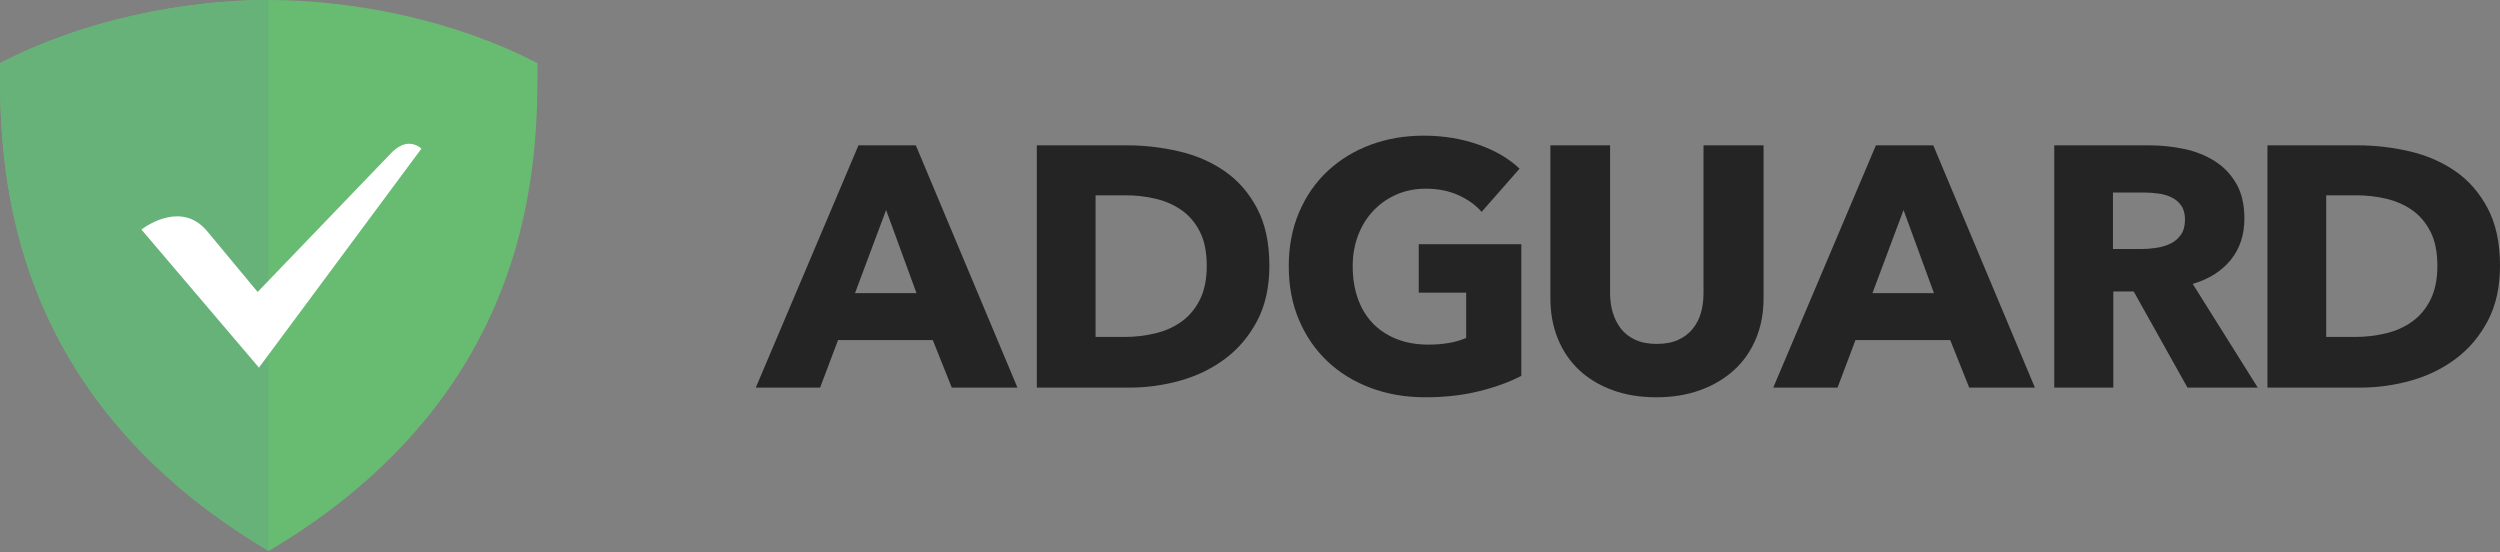
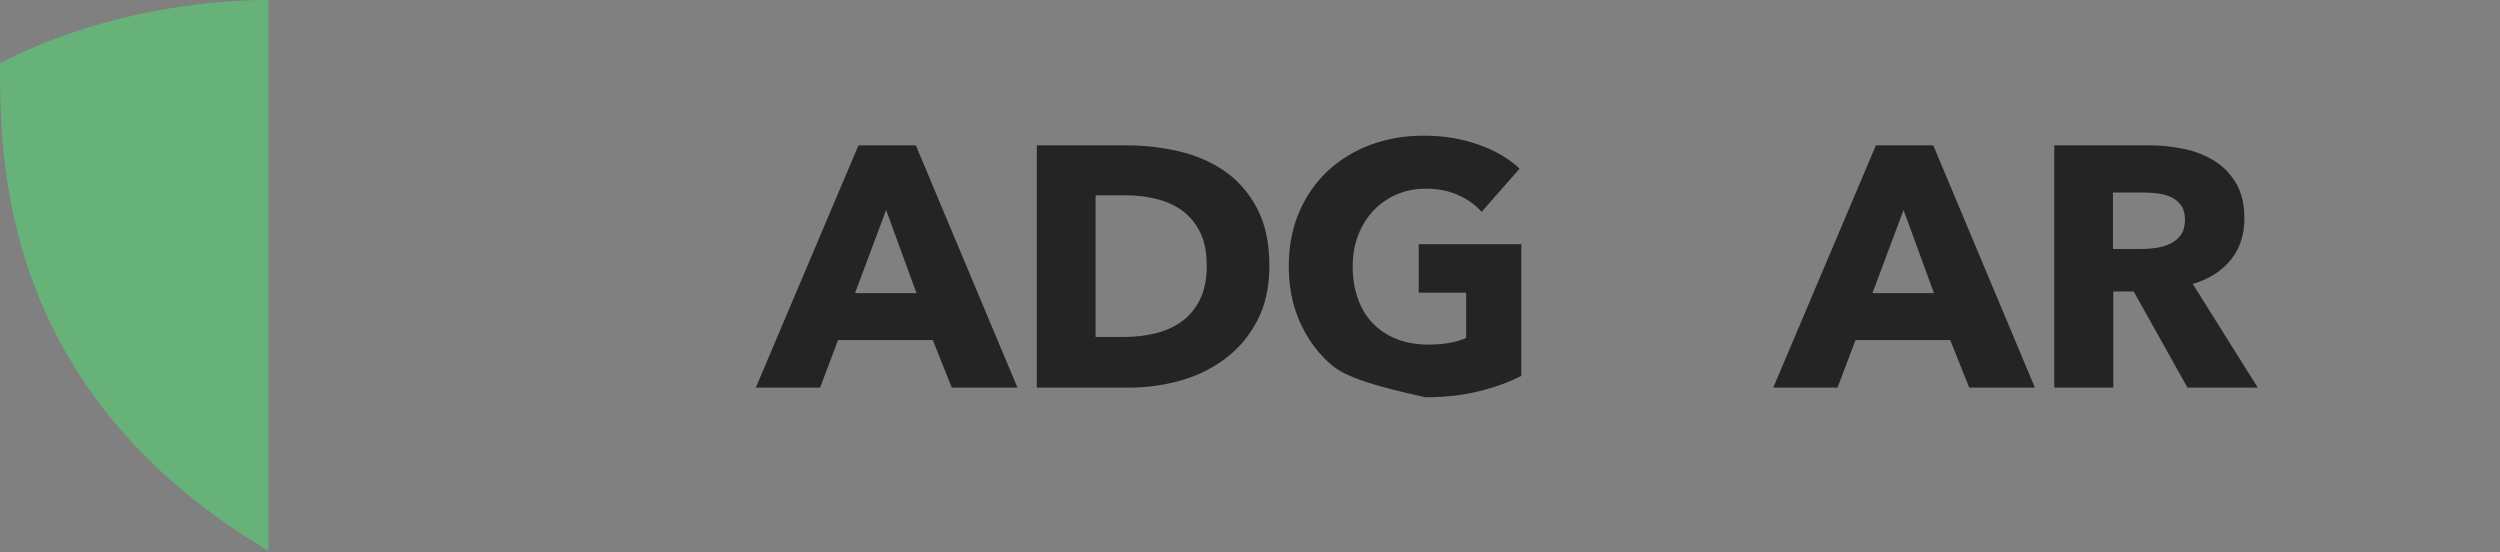
<svg xmlns="http://www.w3.org/2000/svg" width="258px" height="57px" viewBox="0 0 258 57" version="1.1">
  <rect x="0" y="0" width="258" height="57" fill="#808080" stroke="none" />
  <title>Group</title>
  <desc>Created with Sketch.</desc>
  <g id="Page-1" stroke="none" stroke-width="1" fill="none" fill-rule="evenodd">
    <g id="Group">
      <path d="M203.223,40 L201.262,35.092 L191.489,35.092 L189.634,40 L183,40 L193.593,15 L199.514,15 L210,40 L203.223,40 Z M196.446,21.674 L193.236,30.254 L199.585,30.254 L196.446,21.674 Z" id="Combined-Shape" fill="#242424" />
-       <path d="M182,30.772 C182,32.298 181.74,33.686 181.221,34.938 C180.701,36.19 179.958,37.263 178.992,38.157 C178.025,39.051 176.859,39.748 175.494,40.249 C174.129,40.75 172.613,41 170.946,41 C169.254,41 167.732,40.75 166.379,40.249 C165.026,39.748 163.878,39.051 162.936,38.157 C161.993,37.263 161.269,36.19 160.761,34.938 C160.254,33.686 160,32.298 160,30.772 L160,15 L166.161,15 L166.161,30.271 C166.161,30.962 166.252,31.618 166.433,32.238 C166.614,32.858 166.892,33.412 167.267,33.901 C167.641,34.39 168.137,34.777 168.753,35.063 C169.369,35.349 170.112,35.492 170.982,35.492 C171.852,35.492 172.595,35.349 173.211,35.063 C173.827,34.777 174.328,34.39 174.715,33.901 C175.102,33.412 175.379,32.858 175.549,32.238 C175.718,31.618 175.802,30.962 175.802,30.271 L175.802,15 L182,15 L182,30.772 Z" id="Path" fill="#242424" />
-       <path d="M157,38.789 C155.743,39.442 154.275,39.973 152.595,40.384 C150.915,40.795 149.085,41 147.103,41 C145.048,41 143.157,40.674 141.429,40.021 C139.701,39.369 138.215,38.451 136.97,37.267 C135.725,36.083 134.752,34.664 134.051,33.009 C133.35,31.354 133,29.511 133,27.482 C133,25.428 133.356,23.568 134.069,21.901 C134.782,20.234 135.767,18.814 137.024,17.642 C138.281,16.47 139.755,15.57 141.447,14.942 C143.139,14.314 144.964,14 146.921,14 C148.952,14 150.837,14.308 152.577,14.924 C154.317,15.54 155.731,16.368 156.819,17.407 L152.903,21.864 C152.299,21.164 151.502,20.59 150.511,20.143 C149.52,19.696 148.396,19.472 147.139,19.472 C146.051,19.472 145.048,19.672 144.13,20.07 C143.211,20.469 142.414,21.025 141.737,21.738 C141.06,22.45 140.535,23.296 140.16,24.274 C139.785,25.253 139.598,26.322 139.598,27.482 C139.598,28.666 139.767,29.753 140.106,30.744 C140.444,31.734 140.946,32.586 141.61,33.299 C142.275,34.011 143.097,34.567 144.076,34.966 C145.054,35.364 146.172,35.564 147.429,35.564 C148.154,35.564 148.843,35.509 149.495,35.401 C150.148,35.292 150.752,35.117 151.308,34.875 L151.308,30.2 L146.414,30.2 L146.414,25.199 L157,25.199 L157,38.789 Z" id="Path" fill="#242424" />
-       <path d="M258,27.429 C258,29.619 257.582,31.508 256.747,33.097 C255.912,34.686 254.811,35.992 253.443,37.016 C252.076,38.04 250.533,38.794 248.814,39.276 C247.095,39.759 245.353,40 243.585,40 L234,40 L234,15 L243.295,15 C245.11,15 246.902,15.206 248.669,15.618 C250.436,16.03 252.009,16.713 253.389,17.666 C254.769,18.619 255.882,19.896 256.729,21.497 C257.576,23.098 258,25.075 258,27.429 Z M251.537,27.429 C251.537,26.017 251.301,24.846 250.829,23.916 C250.357,22.986 249.728,22.245 248.941,21.691 C248.154,21.138 247.259,20.744 246.254,20.508 C245.25,20.273 244.215,20.155 243.15,20.155 L240.064,20.155 L240.064,34.774 L243.005,34.774 C244.118,34.774 245.189,34.65 246.218,34.403 C247.247,34.156 248.154,33.75 248.941,33.185 C249.728,32.62 250.357,31.867 250.829,30.925 C251.301,29.984 251.537,28.818 251.537,27.429 Z" id="Combined-Shape" fill="#242424" />
+       <path d="M157,38.789 C155.743,39.442 154.275,39.973 152.595,40.384 C150.915,40.795 149.085,41 147.103,41 C139.701,39.369 138.215,38.451 136.97,37.267 C135.725,36.083 134.752,34.664 134.051,33.009 C133.35,31.354 133,29.511 133,27.482 C133,25.428 133.356,23.568 134.069,21.901 C134.782,20.234 135.767,18.814 137.024,17.642 C138.281,16.47 139.755,15.57 141.447,14.942 C143.139,14.314 144.964,14 146.921,14 C148.952,14 150.837,14.308 152.577,14.924 C154.317,15.54 155.731,16.368 156.819,17.407 L152.903,21.864 C152.299,21.164 151.502,20.59 150.511,20.143 C149.52,19.696 148.396,19.472 147.139,19.472 C146.051,19.472 145.048,19.672 144.13,20.07 C143.211,20.469 142.414,21.025 141.737,21.738 C141.06,22.45 140.535,23.296 140.16,24.274 C139.785,25.253 139.598,26.322 139.598,27.482 C139.598,28.666 139.767,29.753 140.106,30.744 C140.444,31.734 140.946,32.586 141.61,33.299 C142.275,34.011 143.097,34.567 144.076,34.966 C145.054,35.364 146.172,35.564 147.429,35.564 C148.154,35.564 148.843,35.509 149.495,35.401 C150.148,35.292 150.752,35.117 151.308,34.875 L151.308,30.2 L146.414,30.2 L146.414,25.199 L157,25.199 L157,38.789 Z" id="Path" fill="#242424" />
      <path d="M131,27.429 C131,29.619 130.582,31.508 129.747,33.097 C128.912,34.686 127.811,35.992 126.443,37.016 C125.076,38.04 123.533,38.794 121.814,39.276 C120.095,39.759 118.353,40 116.585,40 L107,40 L107,15 L116.295,15 C118.11,15 119.902,15.206 121.669,15.618 C123.436,16.03 125.009,16.713 126.389,17.666 C127.769,18.619 128.882,19.896 129.729,21.497 C130.576,23.098 131,25.075 131,27.429 Z M124.537,27.429 C124.537,26.017 124.301,24.846 123.829,23.916 C123.357,22.986 122.728,22.245 121.941,21.691 C121.154,21.138 120.259,20.744 119.254,20.508 C118.25,20.273 117.215,20.155 116.15,20.155 L113.064,20.155 L113.064,34.774 L116.005,34.774 C117.118,34.774 118.189,34.65 119.218,34.403 C120.247,34.156 121.154,33.75 121.941,33.185 C122.728,32.62 123.357,31.867 123.829,30.925 C124.301,29.984 124.537,28.818 124.537,27.429 Z" id="Combined-Shape" fill="#242424" />
      <path d="M98.223,40 L96.262,35.092 L86.489,35.092 L84.634,40 L78,40 L88.593,15 L94.514,15 L105,40 L98.223,40 Z M91.446,21.674 L88.236,30.254 L94.585,30.254 L91.446,21.674 Z" id="Combined-Shape" fill="#242424" />
      <path d="M225.746,40 L220.197,30.078 L218.093,30.078 L218.093,40 L212,40 L212,15 L221.793,15 C223.026,15 224.229,15.124 225.402,15.371 C226.574,15.618 227.626,16.036 228.557,16.624 C229.488,17.213 230.231,17.99 230.788,18.955 C231.344,19.92 231.622,21.121 231.622,22.556 C231.622,24.251 231.15,25.676 230.207,26.829 C229.264,27.983 227.959,28.806 226.29,29.301 L233,40 L225.746,40 Z M225.492,22.662 C225.492,22.074 225.365,21.597 225.111,21.232 C224.858,20.867 224.531,20.585 224.132,20.385 C223.733,20.185 223.286,20.049 222.79,19.979 C222.294,19.908 221.817,19.873 221.358,19.873 L218.057,19.873 L218.057,25.699 L220.995,25.699 C221.503,25.699 222.022,25.658 222.554,25.576 C223.086,25.493 223.57,25.346 224.005,25.134 C224.44,24.922 224.797,24.616 225.075,24.216 C225.353,23.816 225.492,23.298 225.492,22.662 Z" id="Combined-Shape" fill="#242424" />
      <g id="Group-9">
        <g id="Group-8">
          <g id="Group-7">
-             <path d="M27.736,0 C19.066,0 8.609,2.039 8.5056285e-06,6.526 C8.5056285e-06,16.217 -0.119,40.361 27.736,56.858 C55.591,40.361 55.472,16.217 55.472,6.526 C46.863,2.039 36.405,0 27.736,0 L27.736,0 Z" id="Path" fill="#68BC71" />
            <path d="M27.707,56.841 C-0.119,40.344 8.50562853e-06,16.214 8.50562853e-06,6.526 C8.6,2.044 19.043,0.004 27.707,7.25489901e-06 L27.707,56.841 Z" id="Combined-Shape" fill="#67B279" />
          </g>
-           <path d="M26.724,37.937 L43.496,15.332 C42.267,14.347 41.189,15.042 40.595,15.58 L40.574,15.582 L26.589,30.13 L21.32,23.789 C18.807,20.885 15.389,23.1 14.591,23.686 L26.724,37.937" id="Fill-11" fill="#FFFFFF" />
        </g>
      </g>
    </g>
  </g>
</svg>